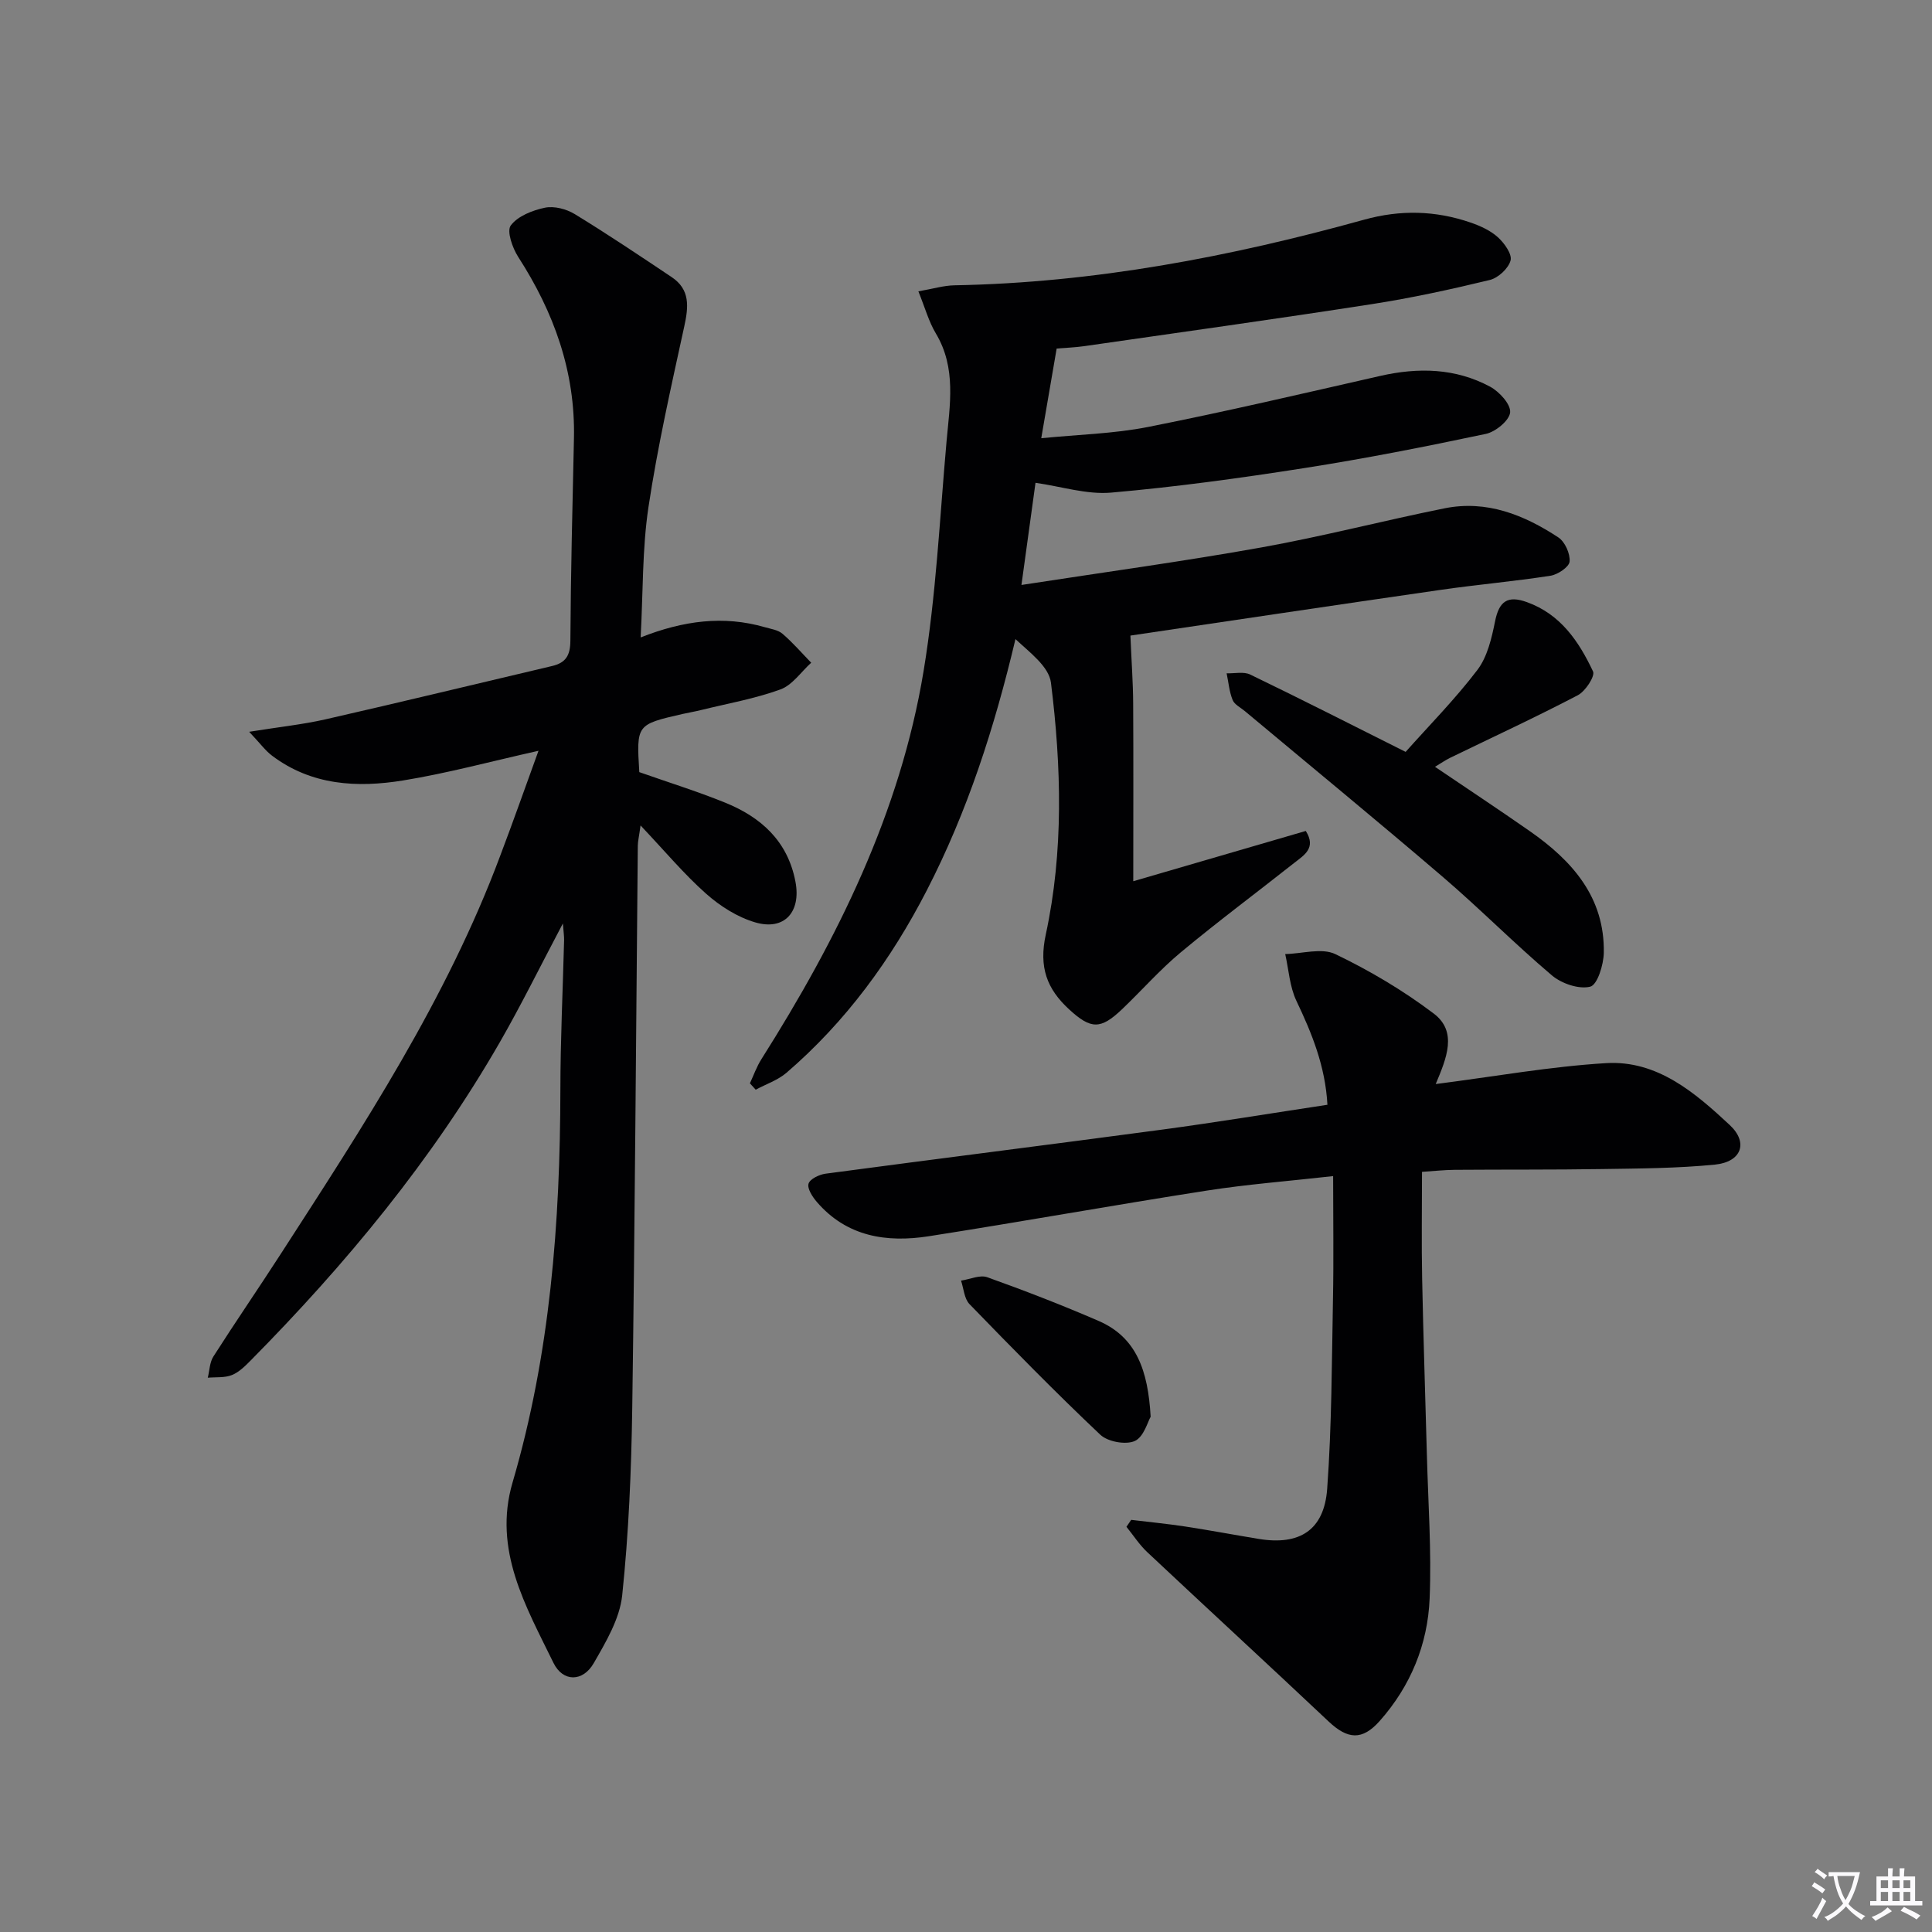
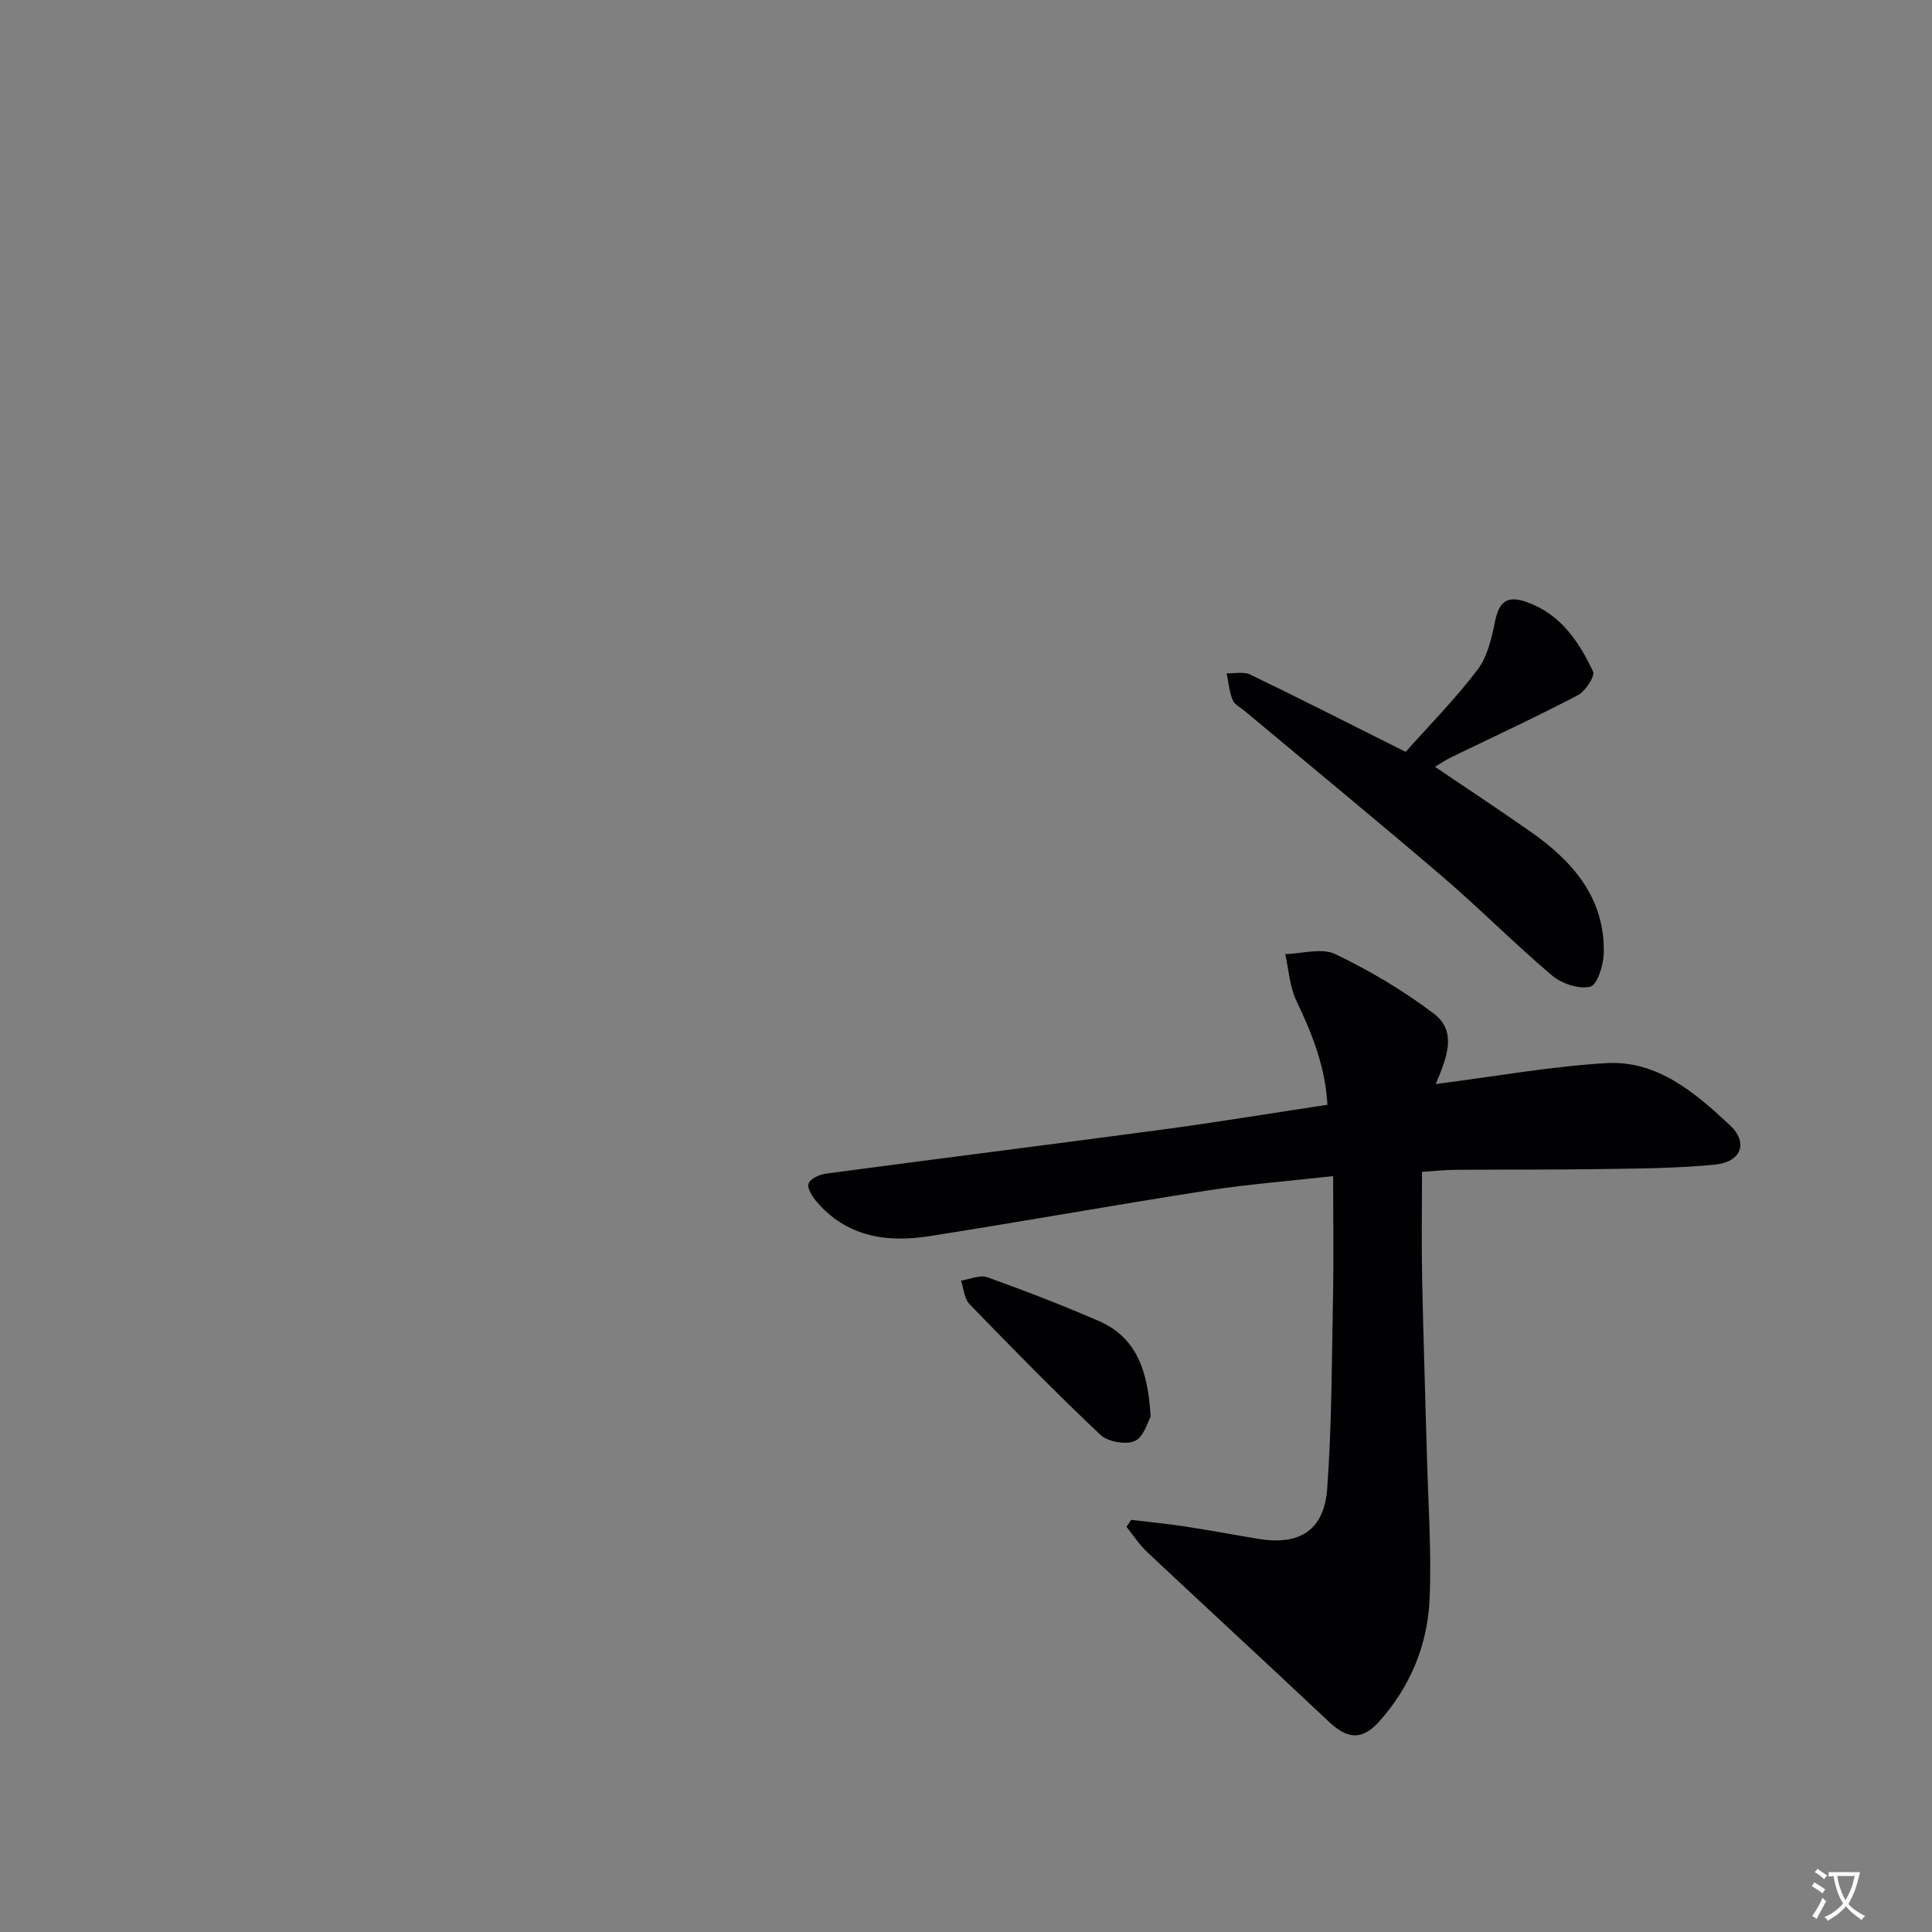
<svg xmlns="http://www.w3.org/2000/svg" enable-background="new 0 0 400 400" viewBox="0 0 400 400">
  <rect x="0" y="0" width="400" height="400" fill="#808080" stroke="none" />
  <path d="m377.9 391.2c-.2.3-.4.5-.6.8-.7-.6-1.4-1-2.2-1.5.2-.3.4-.5.5-.8.6.4 1.4.8 2.3 1.5zm-1.8 6.1c-.2-.2-.5-.4-.9-.6.4-.6.8-1.2 1.2-1.9s.7-1.3.9-1.9c.3.3.5.5.8.7-.7 1.3-1.4 2.6-2 3.7zm2.2-9c-.3.3-.5.5-.6.8-.6-.6-1.3-1.1-2-1.5.3-.3.5-.5.6-.7.6.5 1.3.9 2 1.4zm.3.2v-.9h2 4.5c-.3 1.3-.6 2.5-1 3.6s-.9 2.1-1.4 3c.4.5 1 1 1.6 1.4s1.2.8 1.9 1.1c-.3.2-.5.4-.8.8-.4-.3-1-.7-1.6-1.2s-1.2-1.1-1.6-1.6c-.5.6-1.1 1.1-1.7 1.6s-1.4.9-2.1 1.4c-.1-.3-.3-.5-.7-.8.6-.2 1.2-.5 1.9-1s1.4-1.1 2-1.8c-.5-.8-.9-1.6-1.2-2.5s-.6-2-.8-3.2c-.4.1-.7.1-1 .1zm2.5 2.7c.3 1 .7 1.7 1 2.2.3-.5.6-1.1 1-2s.6-1.9.9-3h-3.2-.4c.1.9.3 1.8.7 2.8z" fill="#fbfafc" />
-   <path d="m396.5 388.5v1.5 3.6h1.5v.9c-.4 0-1 0-1.7 0h-7.9c-.5 0-.9 0-1.2 0v-.9h1.3v-3.5c0-.7 0-1.2 0-1.6h2.4c0-.8 0-1.4 0-1.7h1c0 .3-.1.8-.1 1.7h1.5c0-.8 0-1.4 0-1.7h1c0 .3-.1.9-.1 1.7zm-8.2 9.2c-.2-.3-.5-.5-.8-.8.8-.3 1.4-.6 1.9-.9s1-.7 1.4-1.1c.3.3.6.5.9.8-1.6 1-2.8 1.6-3.4 2zm2.6-6.8v-1.6h-1.5v1.6zm0 2.7v-1.9h-1.5v1.9zm2.4-2.7v-1.6h-1.5v1.6zm0 2.7v-1.9h-1.5v1.9zm.2 2 .7-.8c.4.2.9.5 1.6.8s1.3.7 1.8 1c-.3.3-.5.5-.8.8-.4-.3-1.5-1-3.3-1.8zm2-4.7v-1.6h-1.4v1.6zm0 2.7v-1.9h-1.4v1.9z" fill="#fbfafc" />
  <g fill="#010103">
-     <path d="m111.49 155.44c-9.97 2.23-18.91 4.66-28 6.14-9.52 1.55-18.99 1.05-27.17-5.13-1.36-1.02-2.4-2.47-4.73-4.94 6.22-1 11.08-1.51 15.8-2.58 15.67-3.57 31.28-7.36 46.92-11.04 2.84-.67 3.76-2.2 3.78-5.22.08-13.98.43-27.95.74-41.93.3-13.79-4.14-26.07-11.53-37.53-1.2-1.86-2.43-5.36-1.55-6.53 1.45-1.95 4.5-3.14 7.08-3.68 1.91-.39 4.44.27 6.17 1.33 6.8 4.15 13.43 8.61 20.06 13.04 3.86 2.58 3.5 6.15 2.61 10.21-2.71 12.44-5.53 24.88-7.42 37.46-1.29 8.64-1.1 17.51-1.61 26.93 8.91-3.51 17.18-4.56 25.65-2.13 1.27.37 2.76.56 3.7 1.36 2.14 1.83 3.99 3.98 5.96 6.01-2.1 1.9-3.9 4.63-6.37 5.53-5.27 1.92-10.89 2.9-16.36 4.25-1.29.32-2.6.54-3.9.83-9.56 2.19-9.56 2.19-8.96 12.04 5.9 2.08 11.92 3.95 17.75 6.31 7.46 3.02 12.98 7.97 14.58 16.38 1.19 6.24-2.27 10.19-8.32 8.42-3.67-1.07-7.26-3.35-10.16-5.92-4.57-4.05-8.53-8.8-13.59-14.15-.33 2.4-.56 3.29-.57 4.19-.37 38.8-.6 77.61-1.15 116.41-.19 12.94-.73 25.93-2.08 38.79-.51 4.86-3.37 9.66-5.9 14.06-2.24 3.89-6.37 3.94-8.33-.07-5.72-11.72-12.56-23.4-8.47-37.35 7.8-26.58 9.86-53.83 9.9-81.35.01-10.31.51-20.62.77-30.93.02-.76-.1-1.52-.25-3.46-4.71 8.91-8.63 16.89-13.05 24.58-14.04 24.41-31.84 45.91-51.57 65.88-1.16 1.17-2.43 2.45-3.91 3.04-1.5.6-3.32.4-4.99.55.37-1.48.38-3.17 1.16-4.39 4.56-7.15 9.37-14.14 13.97-21.27 17.06-26.41 34.33-52.72 45.42-82.42 2.64-6.97 5.12-14 7.92-21.72z" />
-     <path d="m234.04 131.59c.23 5.53.55 9.78.57 14.04.07 12.11.02 24.22.02 36.82 11.87-3.46 23.72-6.92 35.72-10.41 2.23 3.54-.37 5.02-2.35 6.58-7.83 6.19-15.85 12.16-23.52 18.54-4.33 3.6-8.09 7.9-12.18 11.8-4.44 4.22-6.43 4.18-10.96.01-4.6-4.24-6.29-8.71-4.82-15.5 3.71-17.19 3.23-34.75 1.07-52.12-.42-3.35-4.39-6.26-7.35-9.03-4.37 18.43-9.95 35.7-18.36 52.03-7.4 14.36-16.76 27.18-29.03 37.74-1.8 1.55-4.24 2.36-6.39 3.52-.4-.44-.8-.88-1.2-1.32.78-1.67 1.39-3.44 2.37-4.98 15.75-24.9 28.75-51.07 33.59-80.38 2.59-15.68 3.34-31.66 4.75-47.52.67-7.55 2.08-15.2-2.21-22.37-1.48-2.47-2.25-5.35-3.62-8.72 3.03-.53 5.25-1.21 7.48-1.25 28.92-.53 57.07-5.89 84.82-13.59 7.5-2.08 14.76-1.9 22.01.59 2.01.69 4.11 1.64 5.66 3.04 1.34 1.21 2.98 3.5 2.64 4.81-.44 1.66-2.57 3.63-4.32 4.05-8.05 1.95-16.18 3.72-24.36 4.99-19.84 3.08-39.73 5.85-59.61 8.71-1.97.28-3.96.34-5.69.49-1.02 5.97-2.04 11.87-3.19 18.57 7.55-.76 14.98-.92 22.16-2.34 16.07-3.18 32.04-6.93 48.02-10.56 7.88-1.79 15.58-1.63 22.77 2.24 1.9 1.03 4.28 3.64 4.13 5.31-.16 1.67-3.01 4.02-5.02 4.45-12.47 2.64-24.99 5.11-37.59 7.08-13.27 2.08-26.61 3.91-39.99 5.08-5.06.44-10.31-1.27-15.67-2.03-.86 6.23-1.8 13.07-2.91 21.15 17.04-2.63 33.42-4.86 49.68-7.77 12.72-2.28 25.26-5.55 37.93-8.1 8.7-1.75 16.44 1.35 23.54 6.02 1.37.9 2.48 3.36 2.34 5-.09 1.12-2.44 2.7-3.96 2.94-7.54 1.17-15.15 1.83-22.7 2.92-21.84 3.15-43.65 6.42-64.27 9.47z" />
+     <path d="m111.49 155.44z" />
    <path d="m297.25 224.44c12.28-1.57 23.74-3.64 35.29-4.33 10.56-.63 18.4 6.12 25.57 12.8 3.96 3.69 2.4 7.67-3.05 8.21-7.75.77-15.58.8-23.39.92-10.16.16-20.33.08-30.49.16-2.13.02-4.25.25-6.77.42 0 7.62-.12 14.89.03 22.15.24 12.14.66 24.28.98 36.42.26 9.93.98 19.88.57 29.78-.39 9.48-3.94 18.13-10.34 25.34-3.62 4.08-6.63 3.83-10.6.08-12.45-11.74-25.05-23.32-37.52-35.03-1.64-1.54-2.88-3.49-4.31-5.25.33-.48.65-.96.98-1.44 3.72.45 7.45.81 11.14 1.37 5.09.78 10.15 1.73 15.23 2.57 8.47 1.4 13.58-1.77 14.21-10.38.95-13.1.95-26.27 1.2-39.41.16-8.13.03-16.27.03-25.32-9.22 1.04-17.77 1.69-26.22 3.01-19.19 2.99-38.3 6.44-57.49 9.44-8.74 1.36-16.99.11-23.2-7.12-.9-1.05-2-2.75-1.7-3.76.28-.97 2.21-1.89 3.51-2.07 23.21-3.1 46.44-6.01 69.65-9.12 11.33-1.52 22.61-3.39 34.27-5.15-.44-7.99-3.21-14.77-6.43-21.53-1.39-2.93-1.58-6.43-2.31-9.67 3.5-.07 7.56-1.34 10.38.01 7.12 3.42 14.05 7.53 20.35 12.29 5 3.77 2.67 9.27.43 14.61z" />
    <path d="m291.02 155.67c4.85-5.45 10.25-10.91 14.86-16.97 2.07-2.73 2.96-6.59 3.66-10.08.83-4.13 2.59-5.4 6.58-3.96 6.99 2.51 10.77 8.15 13.7 14.35.46.98-1.58 4.11-3.15 4.93-8.68 4.54-17.59 8.66-26.4 12.94-1 .49-1.92 1.13-3.17 1.88 6.77 4.58 13.24 8.86 19.6 13.3 8.81 6.14 15.56 13.71 15.35 25.22-.05 2.48-1.33 6.63-2.81 7-2.35.59-5.93-.64-7.94-2.34-7.74-6.55-14.89-13.8-22.6-20.4-13.52-11.58-27.29-22.88-40.95-34.3-.89-.75-2.17-1.36-2.55-2.32-.7-1.73-.85-3.67-1.24-5.52 1.64.06 3.54-.4 4.89.26 10.61 5.12 21.11 10.47 32.17 16.01z" />
    <path d="m238.23 293.32c-.6 1.02-1.43 4.21-3.3 5.03-1.88.83-5.59.15-7.13-1.31-9.27-8.76-18.2-17.88-27.08-27.04-1.09-1.13-1.19-3.21-1.75-4.86 1.83-.27 3.91-1.25 5.44-.7 7.77 2.78 15.47 5.76 23.04 9.04 7.85 3.4 10.24 10.28 10.78 19.84z" />
  </g>
</svg>